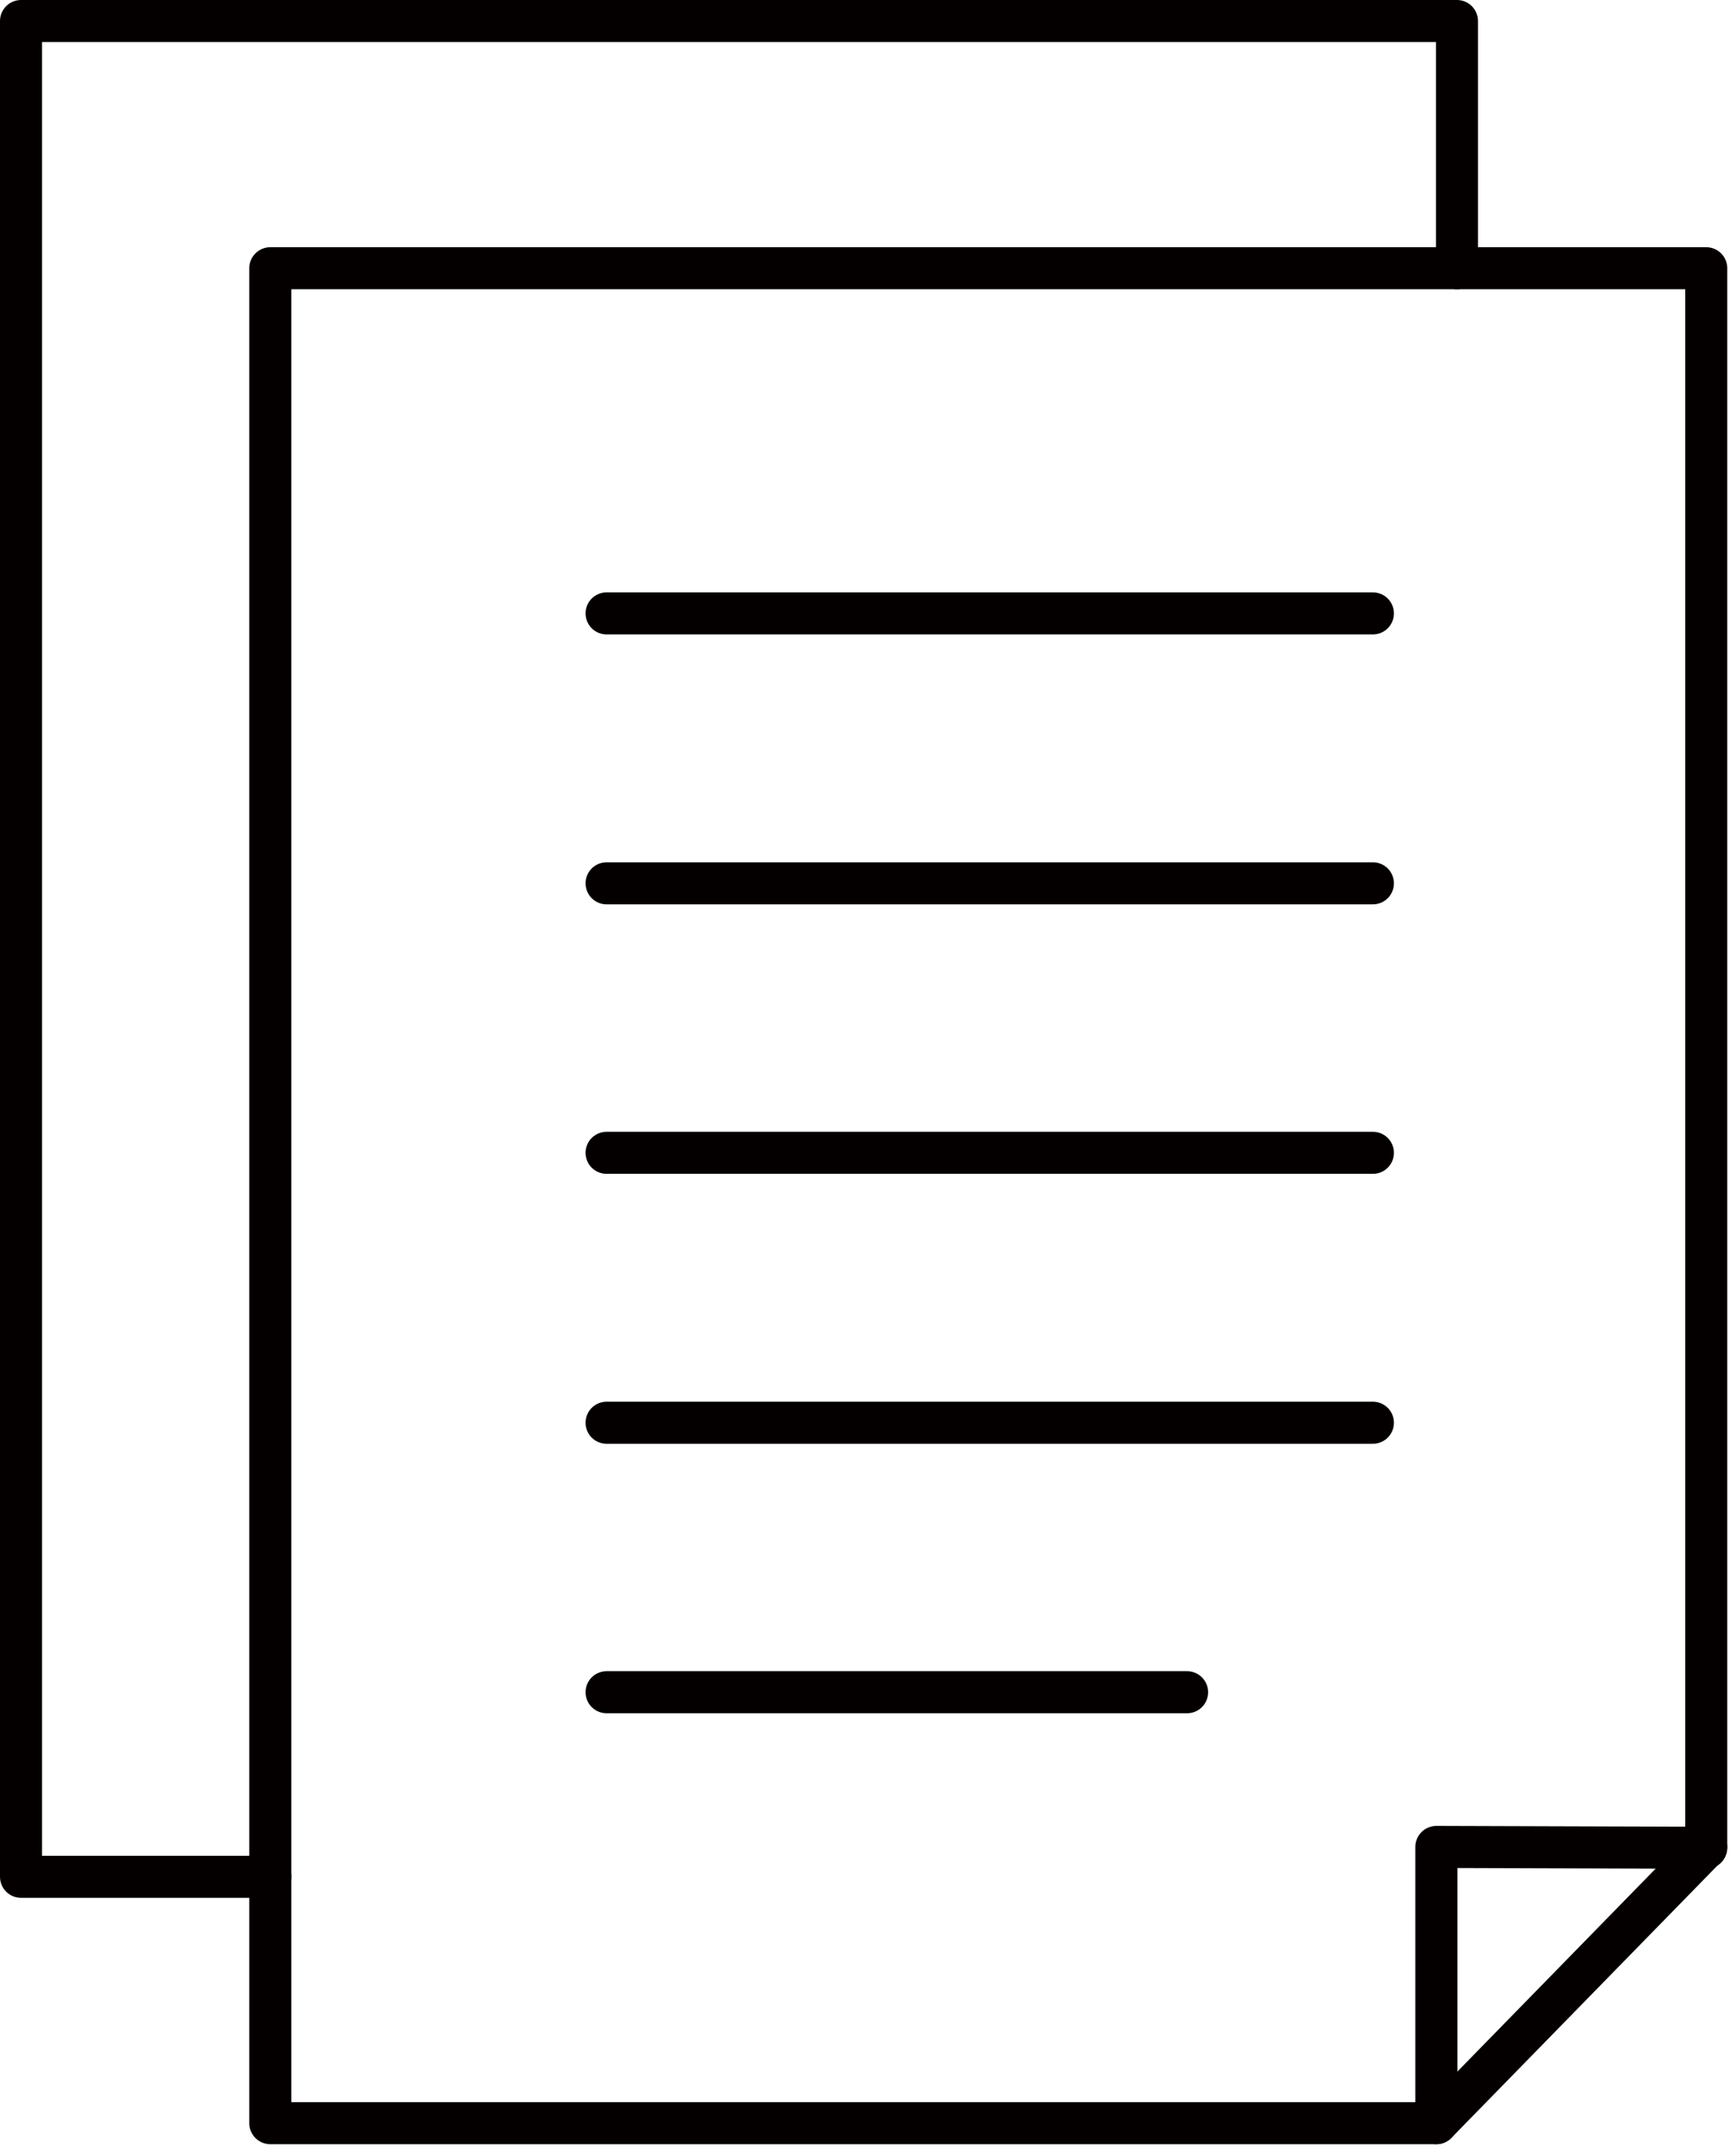
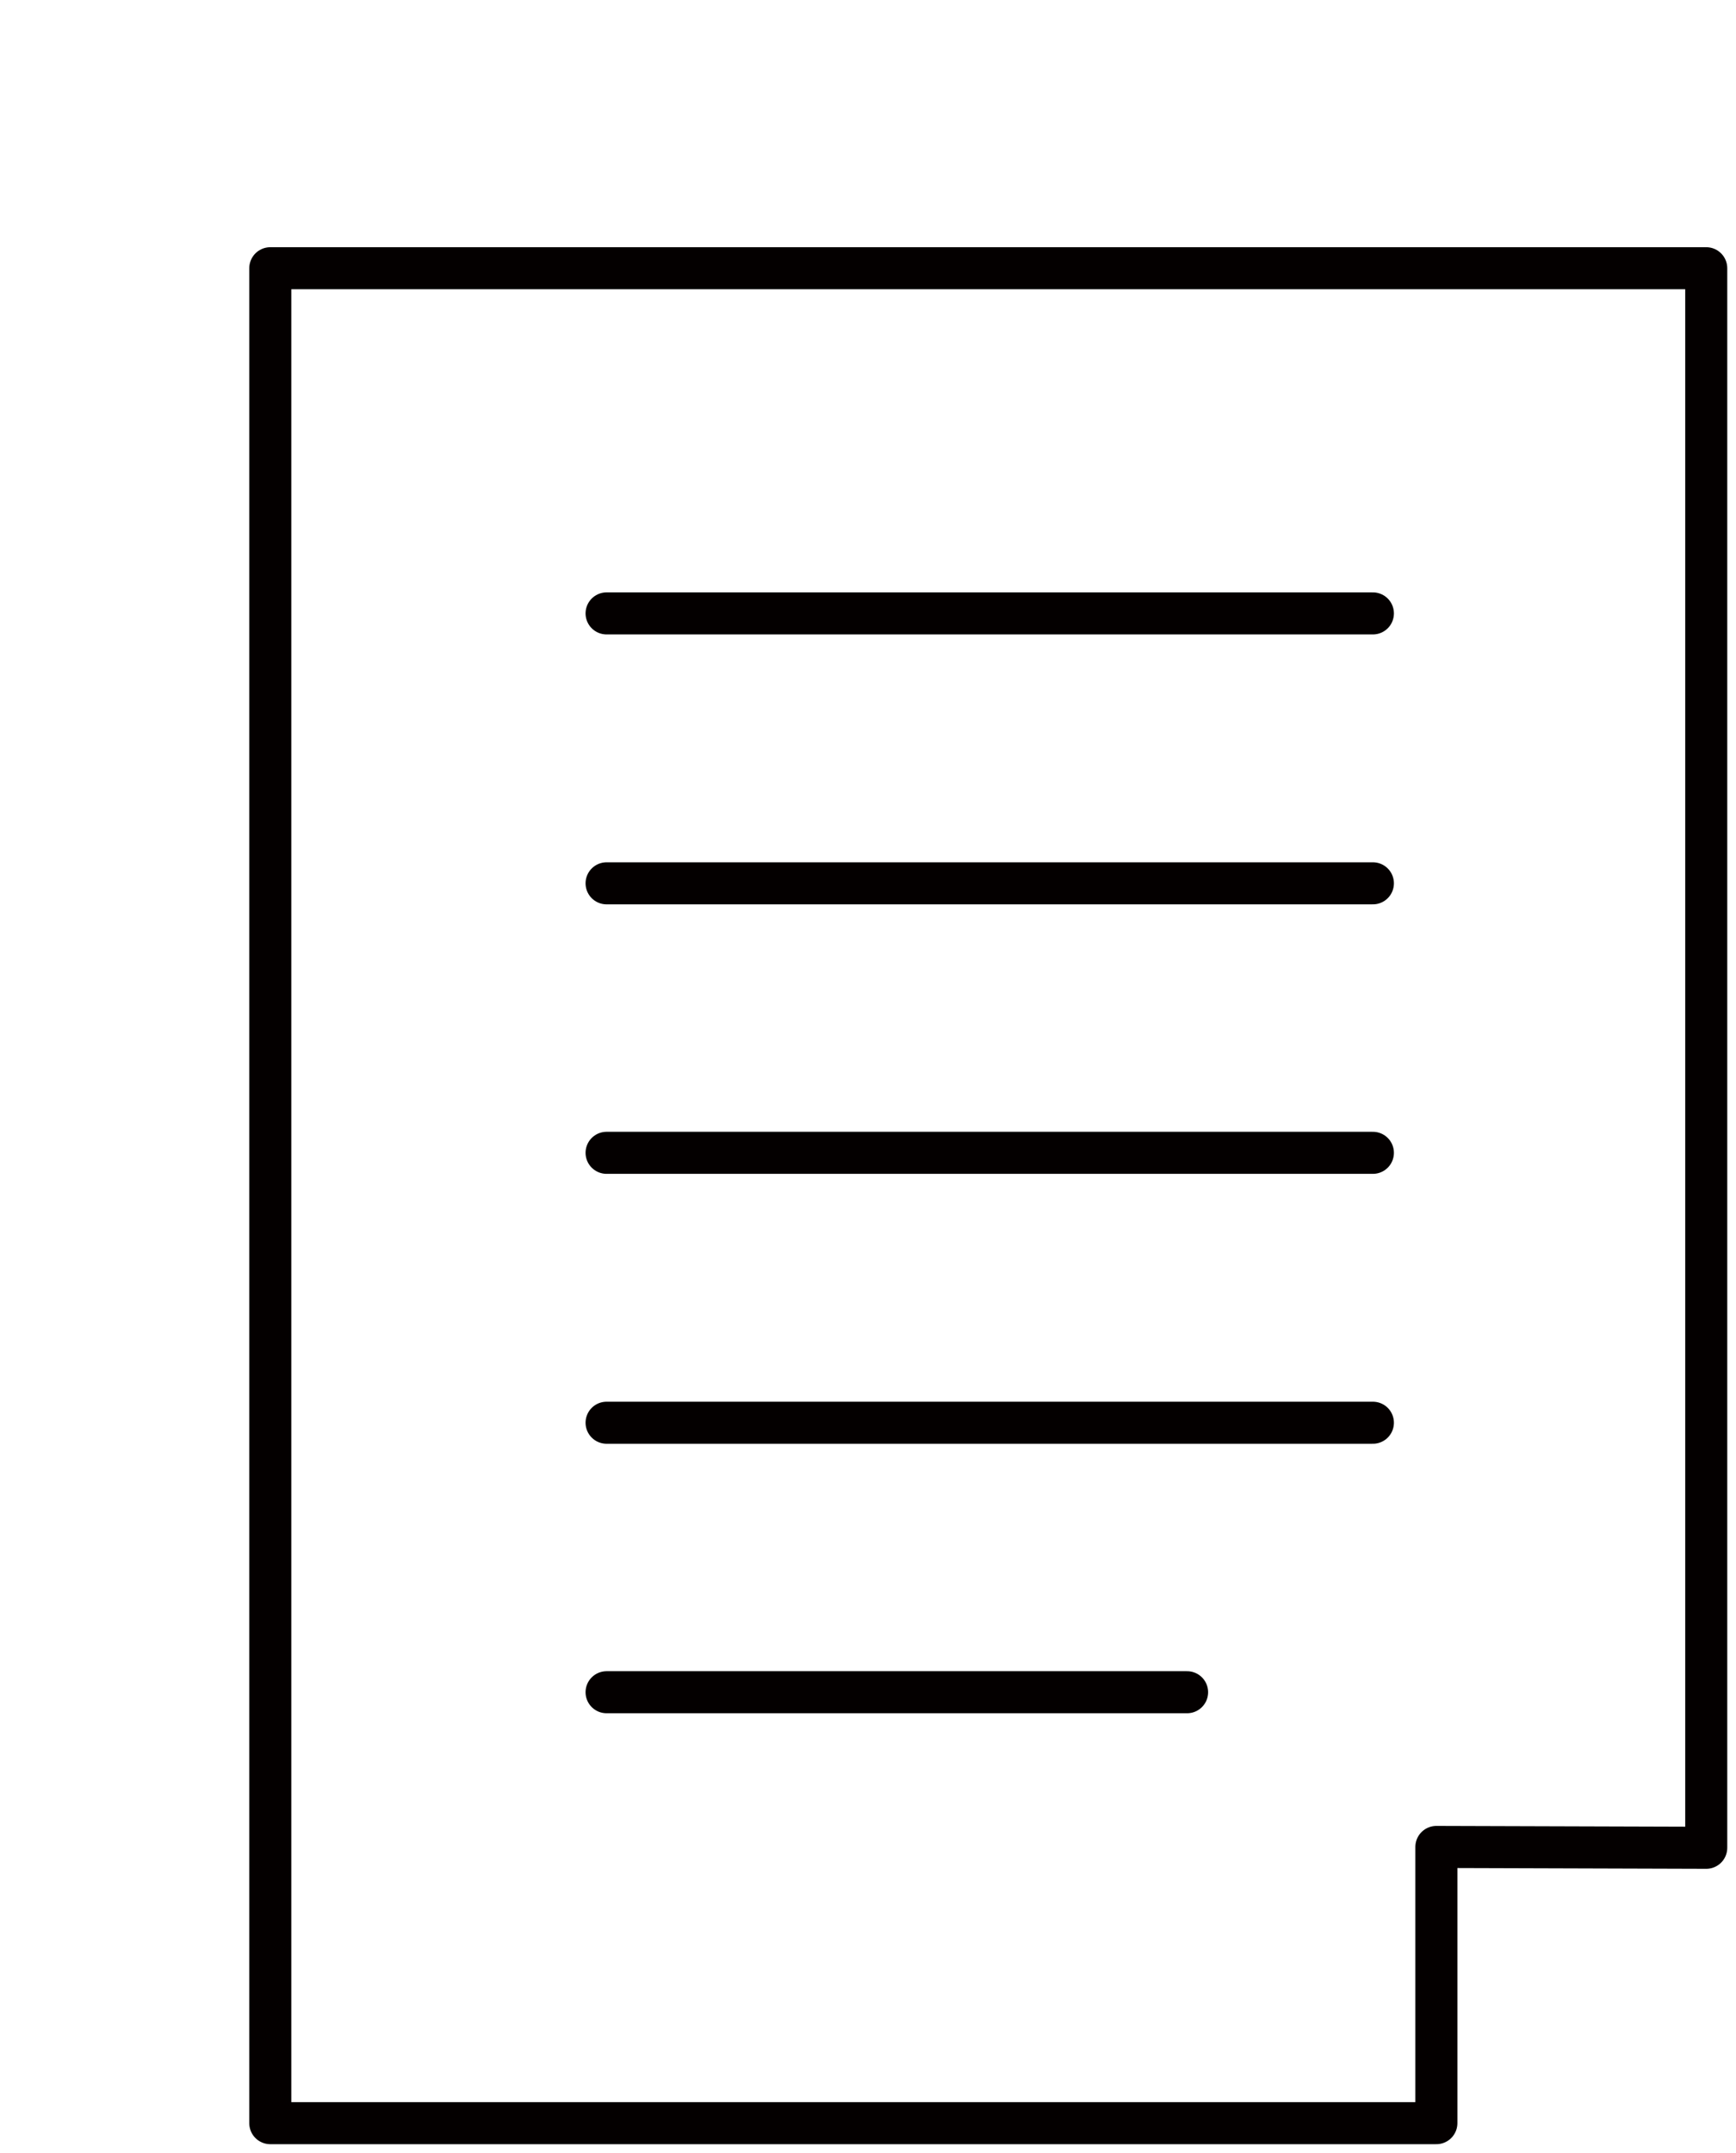
<svg xmlns="http://www.w3.org/2000/svg" width="41.298" height="51.207" viewBox="0 0 41.298 51.207">
  <g id="グループ_992" data-name="グループ 992" transform="translate(0 0.02)">
    <path id="パス_3825" data-name="パス 3825" d="M71.36-154.08H89.59" transform="translate(-56.93 181.48)" fill="none" stroke="#040000" stroke-linecap="round" stroke-linejoin="round" stroke-width="1" />
    <path id="パス_3826" data-name="パス 3826" d="M71.36-160.49H89.59" transform="translate(-56.93 181.48)" fill="none" stroke="#040000" stroke-linecap="round" stroke-linejoin="round" stroke-width="1" />
    <path id="パス_3827" data-name="パス 3827" d="M71.36-166.91H89.59" transform="translate(-56.93 181.48)" fill="none" stroke="#040000" stroke-linecap="round" stroke-linejoin="round" stroke-width="1" />
    <path id="パス_3828" data-name="パス 3828" d="M71.36-147.66H89.59" transform="translate(-56.93 181.48)" fill="none" stroke="#040000" stroke-linecap="round" stroke-linejoin="round" stroke-width="1" />
    <path id="パス_3829" data-name="パス 3829" d="M71.36-141.25H85.17" transform="translate(-56.93 181.48)" fill="none" stroke="#040000" stroke-linecap="round" stroke-linejoin="round" stroke-width="1" />
    <path id="パス_3830" data-name="パス 3830" d="M97.52-137.55v-37.57H63.36V-131H91.1v-6.57Z" transform="translate(-56.93 181.48)" fill="none" stroke="#040000" stroke-linecap="round" stroke-linejoin="round" stroke-width="1" />
-     <path id="パス_3831" data-name="パス 3831" d="M91.1-131l6.42-6.57" transform="translate(-56.93 181.48)" fill="none" stroke="#040000" stroke-linecap="round" stroke-linejoin="round" stroke-width="1" />
-     <path id="パス_3832" data-name="パス 3832" d="M91.59-175.12V-181H57.43v44.14h5.93" transform="translate(-56.93 181.48)" fill="none" stroke="#040000" stroke-linecap="round" stroke-linejoin="round" stroke-width="1" />
  </g>
</svg>